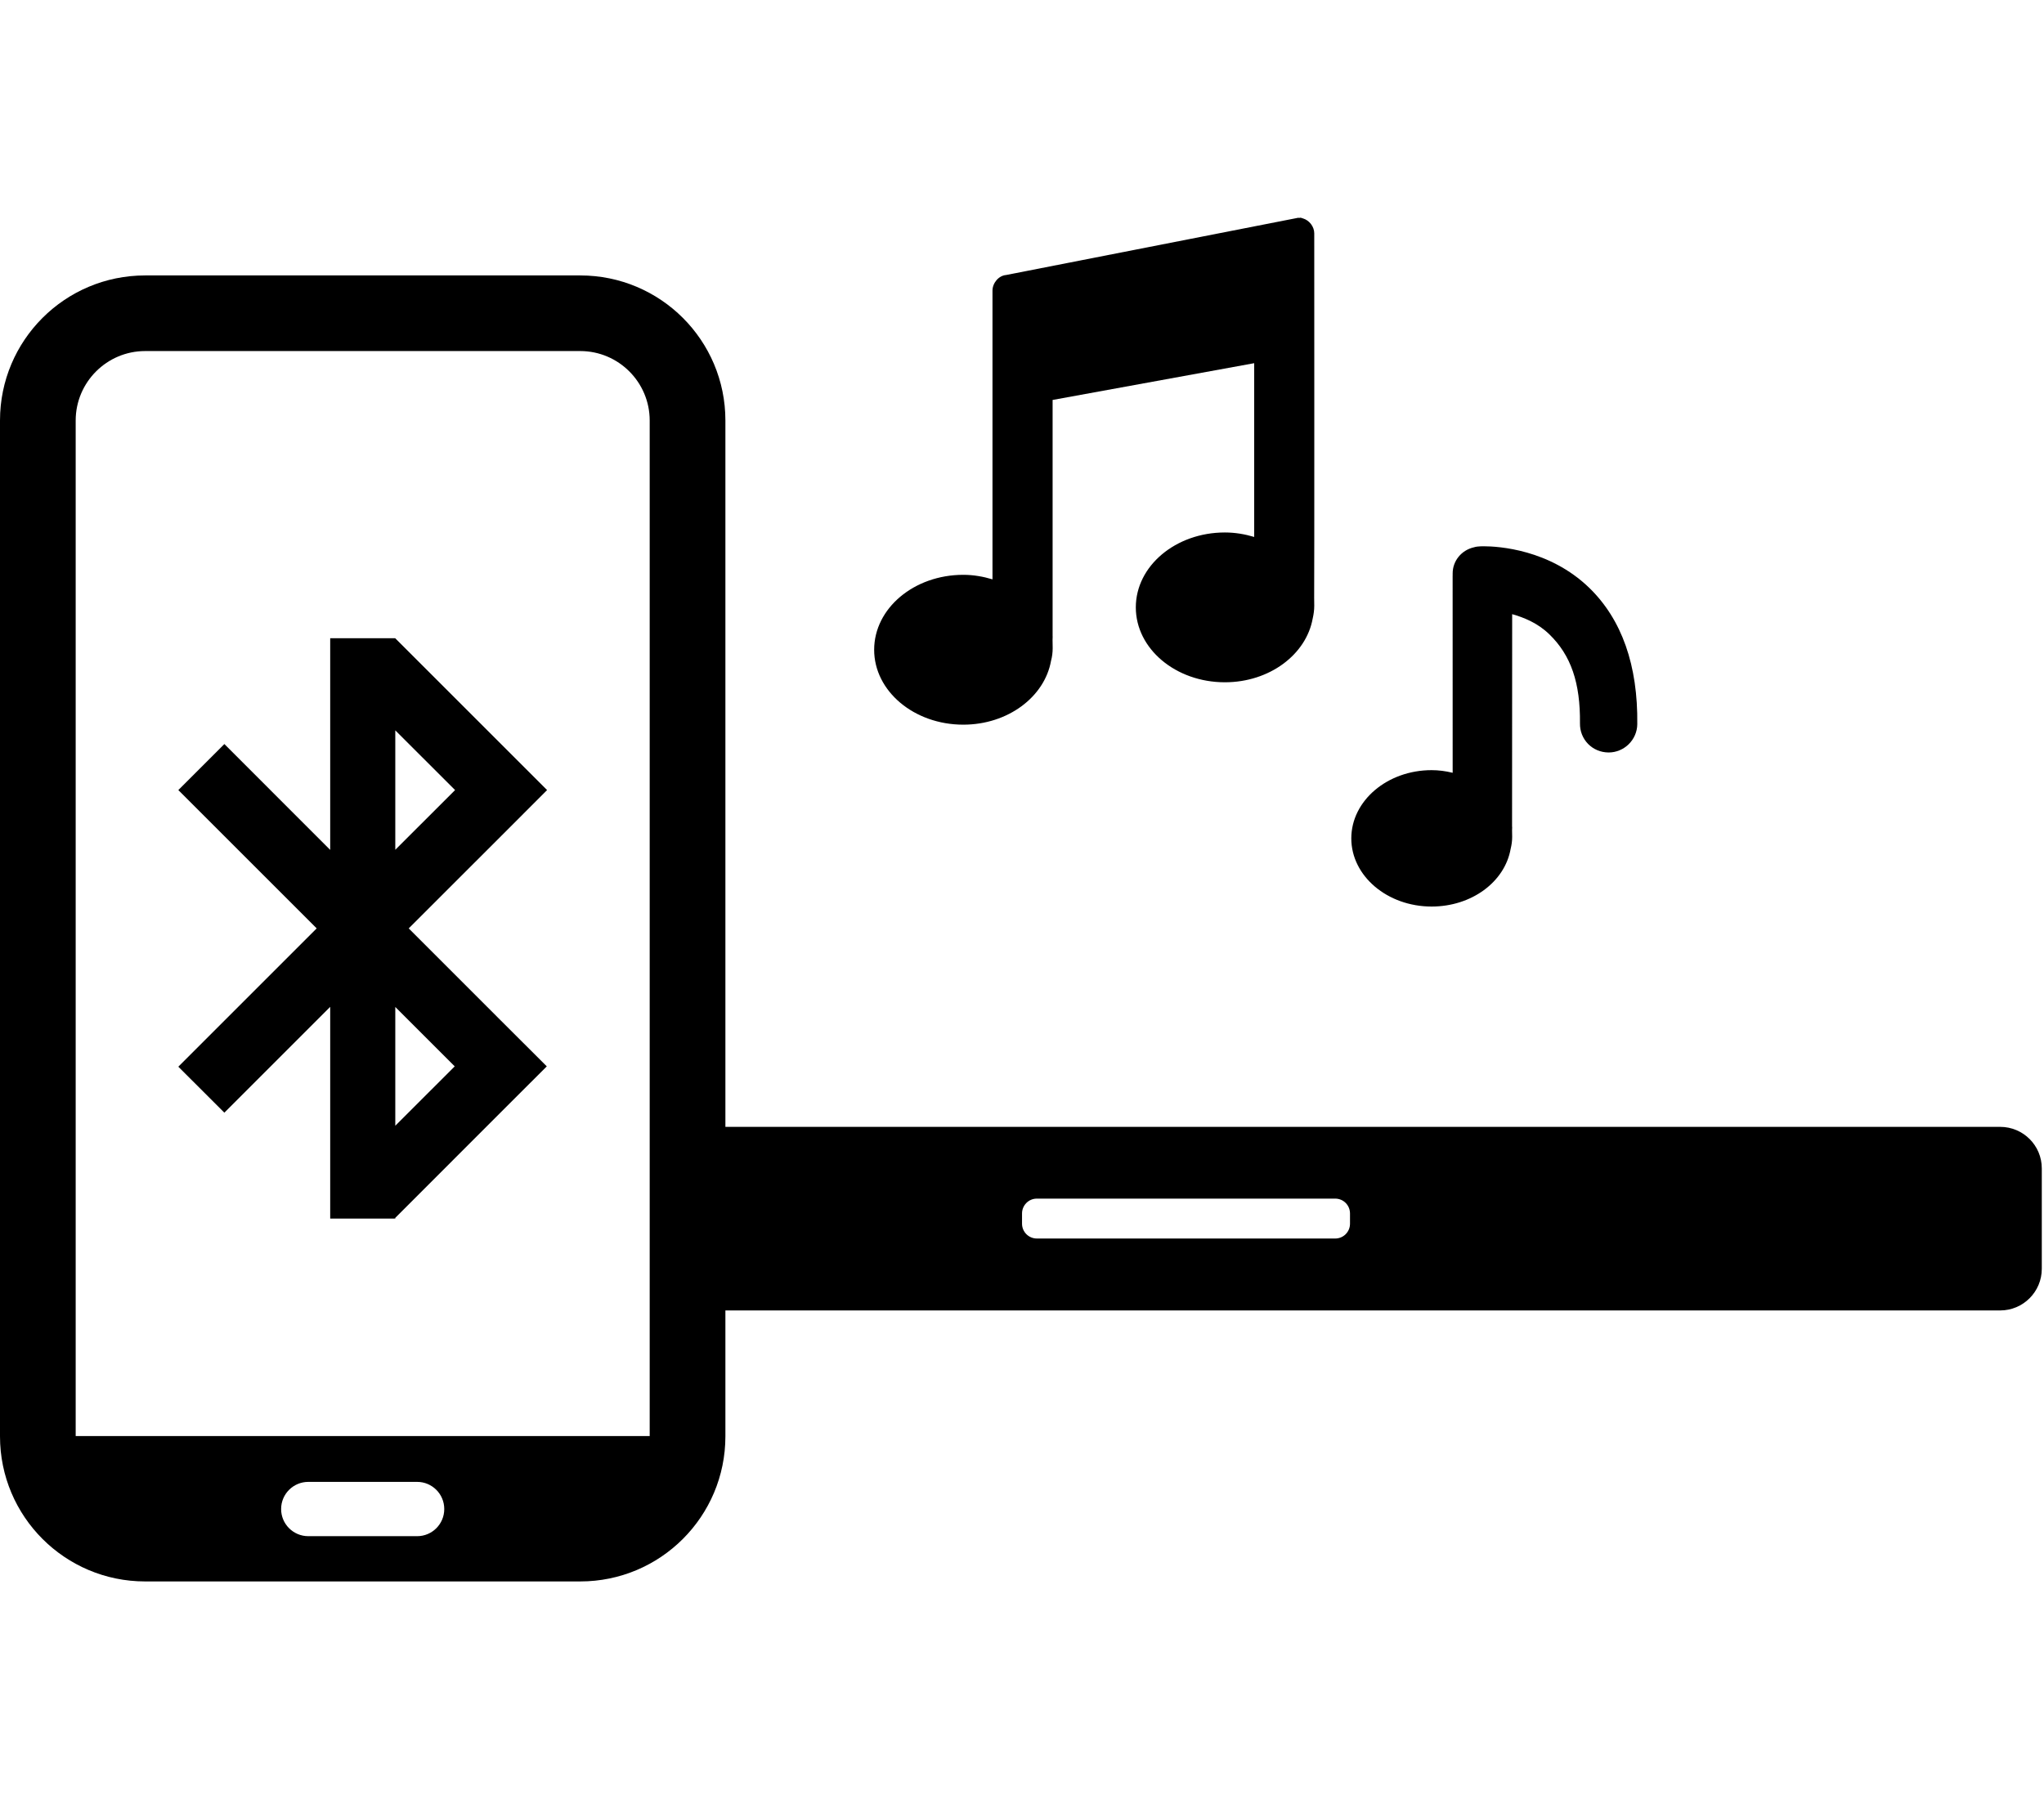
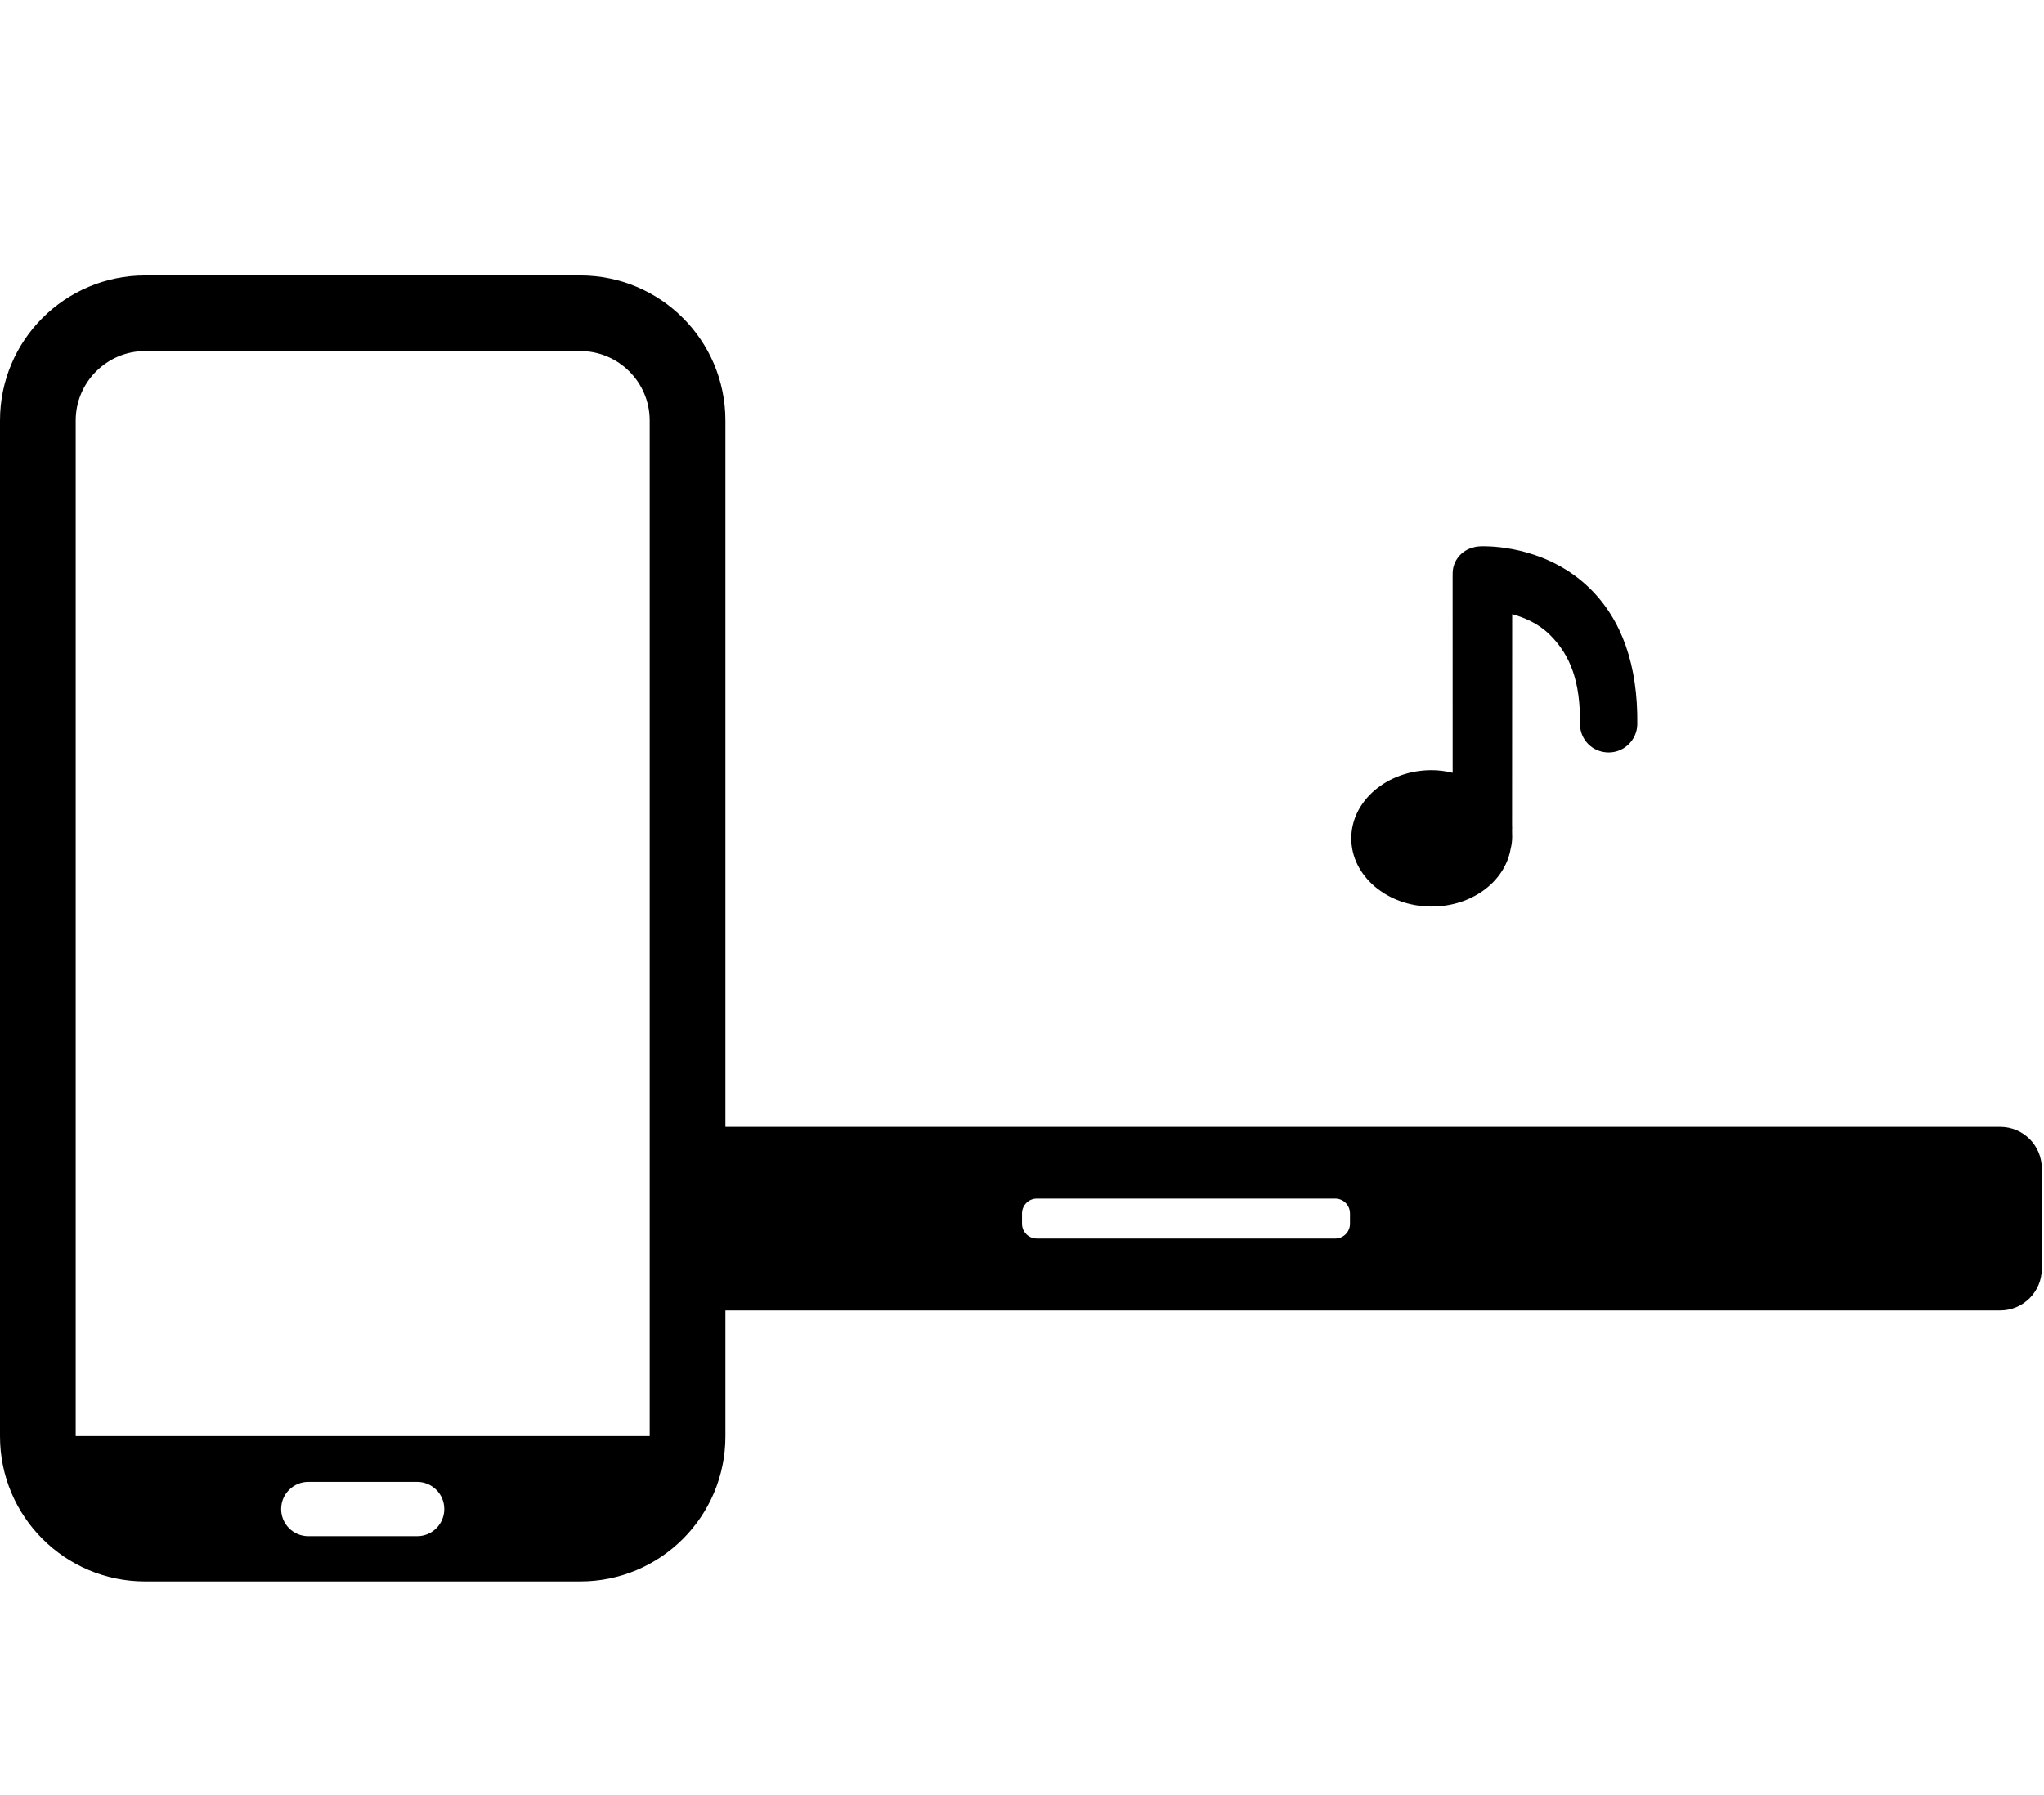
<svg xmlns="http://www.w3.org/2000/svg" version="1.1" id="Layer_1" x="0px" y="0px" width="517.14px" height="454.219px" viewBox="46.92 174.34 517.14 454.219" enable-background="new 46.92 174.34 517.14 454.219" xml:space="preserve">
  <g>
    <g>
      <g>
        <g>
          <g>
            <g>
              <g>
                <g>
                  <g>
-                     <polygon points="146.93,482.727 146.93,482.533 146.75,482.727          " />
-                   </g>
+                     </g>
                </g>
              </g>
            </g>
          </g>
        </g>
      </g>
    </g>
    <g>
      <g>
        <g>
          <g>
            <g>
              <g>
                <g>
                  <g>
                    <polygon points="130.461,335.856 130.461,335.856 130.461,335.856          " />
                  </g>
                </g>
              </g>
            </g>
          </g>
        </g>
      </g>
    </g>
    <g>
      <g>
        <g>
          <g>
            <g>
              <g>
                <g>
                  <g>
-                     <polygon points="146.93,335.856 146.903,335.856 146.93,335.883          " />
-                   </g>
+                     </g>
                </g>
              </g>
            </g>
          </g>
        </g>
      </g>
    </g>
    <path d="M552.978,459.512H230.448V280.751c0-20.283-16.441-36.708-36.724-36.708H83.641   c-20.28,0-36.721,16.425-36.721,36.708V537.828c0,20.286,16.441,36.722,36.721,36.722   h110.083c20.283,0,36.724-16.436,36.724-36.722V505.969h322.529   c5.804,0,10.524-4.721,10.524-10.531v-25.421   C563.502,464.206,558.781,459.512,552.978,459.512z M152.463,563.096h-27.544   c-3.788,0-6.874-3.068-6.874-6.866c0-3.805,3.085-6.874,6.874-6.874h27.544   c3.784,0,6.857,3.069,6.857,6.874C159.32,560.027,156.247,563.096,152.463,563.096z    M211.295,537.762H66.069V280.751c0-9.678,7.887-17.571,17.572-17.571h110.083   c9.702,0,17.571,7.893,17.571,17.571V537.762z M388.476,484.024   c0,2.069-1.662,3.744-3.738,3.744h-75.498c-2.053,0-3.741-1.675-3.741-3.744   v-2.595c0-2.083,1.688-3.758,3.741-3.758h75.498c2.076,0,3.738,1.675,3.738,3.758   V484.024z" />
-     <path d="M185.336,374.282l-38.406-38.399l-0.027-0.027h-16.442v6.843v46.724   l-26.775-26.789l-11.651,11.647l35.006,35.003l-35.006,35.002l11.651,11.635   l26.775-26.779v46.57v7.014h16.288l0.181-0.193l26.681-26.695l11.648-11.638   l-11.648-11.62l-23.285-23.295l23.369-23.355L185.336,374.282z M161.967,444.2   l-15.037,15.031v-30.059L161.967,444.2z M146.93,389.393v-30.225l15.127,15.114   L146.93,389.393z" />
    <path d="M409.126,403.756c10.072,0,18.508-6.189,19.995-14.597   c0.244-0.993,0.385-2,0.385-3.002c0-0.658,0-0.769-0.027-1.705   c0.04-0.756,0.027-0.839,0-0.98l0.027-53.708   c2.948,0.839,6.438,2.22,9.388,5.085c5.496,5.322,7.876,12.279,7.766,22.586   c-0.026,1.929,0.699,3.771,2.039,5.155c1.354,1.38,3.177,2.163,5.209,2.176   c3.941,0,7.201-3.196,7.251-7.147c0.181-14.891-3.897-26.498-12.152-34.518   c-10.072-9.749-23.021-10.518-26.741-10.518l-0.812,0.017   c-0.481,0.027-1.066,0.067-1.642,0.248c-3.156,0.729-5.362,3.45-5.362,6.593   v0.548l-0.007,0.027l0.007,49.893c-1.829-0.448-3.591-0.668-5.322-0.668   c-11.217,0-20.323,7.75-20.323,17.264   C388.803,396.016,397.909,403.756,409.126,403.756z" />
-     <path d="M290.628,357.73c11.293,0,20.584-7.027,22.209-16.164   c0.273-1.003,0.414-2.093,0.414-3.196c0-0.742,0-0.883-0.03-2.053   c0.044-1.063,0.014-0.742,0.014-1.09v-59.672l51-9.304v43.972   c-2.341-0.699-4.808-1.133-7.419-1.133c-12.439,0-22.529,8.478-22.529,18.956   s10.09,18.956,22.529,18.956c11.313,0,20.591-7.027,22.226-16.147   c0.237-1.033,0.391-2.109,0.391-3.226c0-0.725,0-0.866-0.023-2.039   c0.063-1.06,0.023-92.204,0.023-92.204c0-1.688-1.243-3.296-2.852-3.771   c-0.11-0.043-0.217-0.083-0.348-0.11c-0.083-0.03-0.167-0.073-0.237-0.073   l-0.28,0.043c-0.141,0-0.244-0.027-0.392-0.014l-73.856,14.473   c-1.906,0.154-3.443,2.053-3.443,3.952v73.067   c-2.324-0.699-4.791-1.146-7.396-1.146c-12.453,0-22.542,8.481-22.542,18.969   C268.085,349.235,278.175,357.73,290.628,357.73z" />
  </g>
</svg>